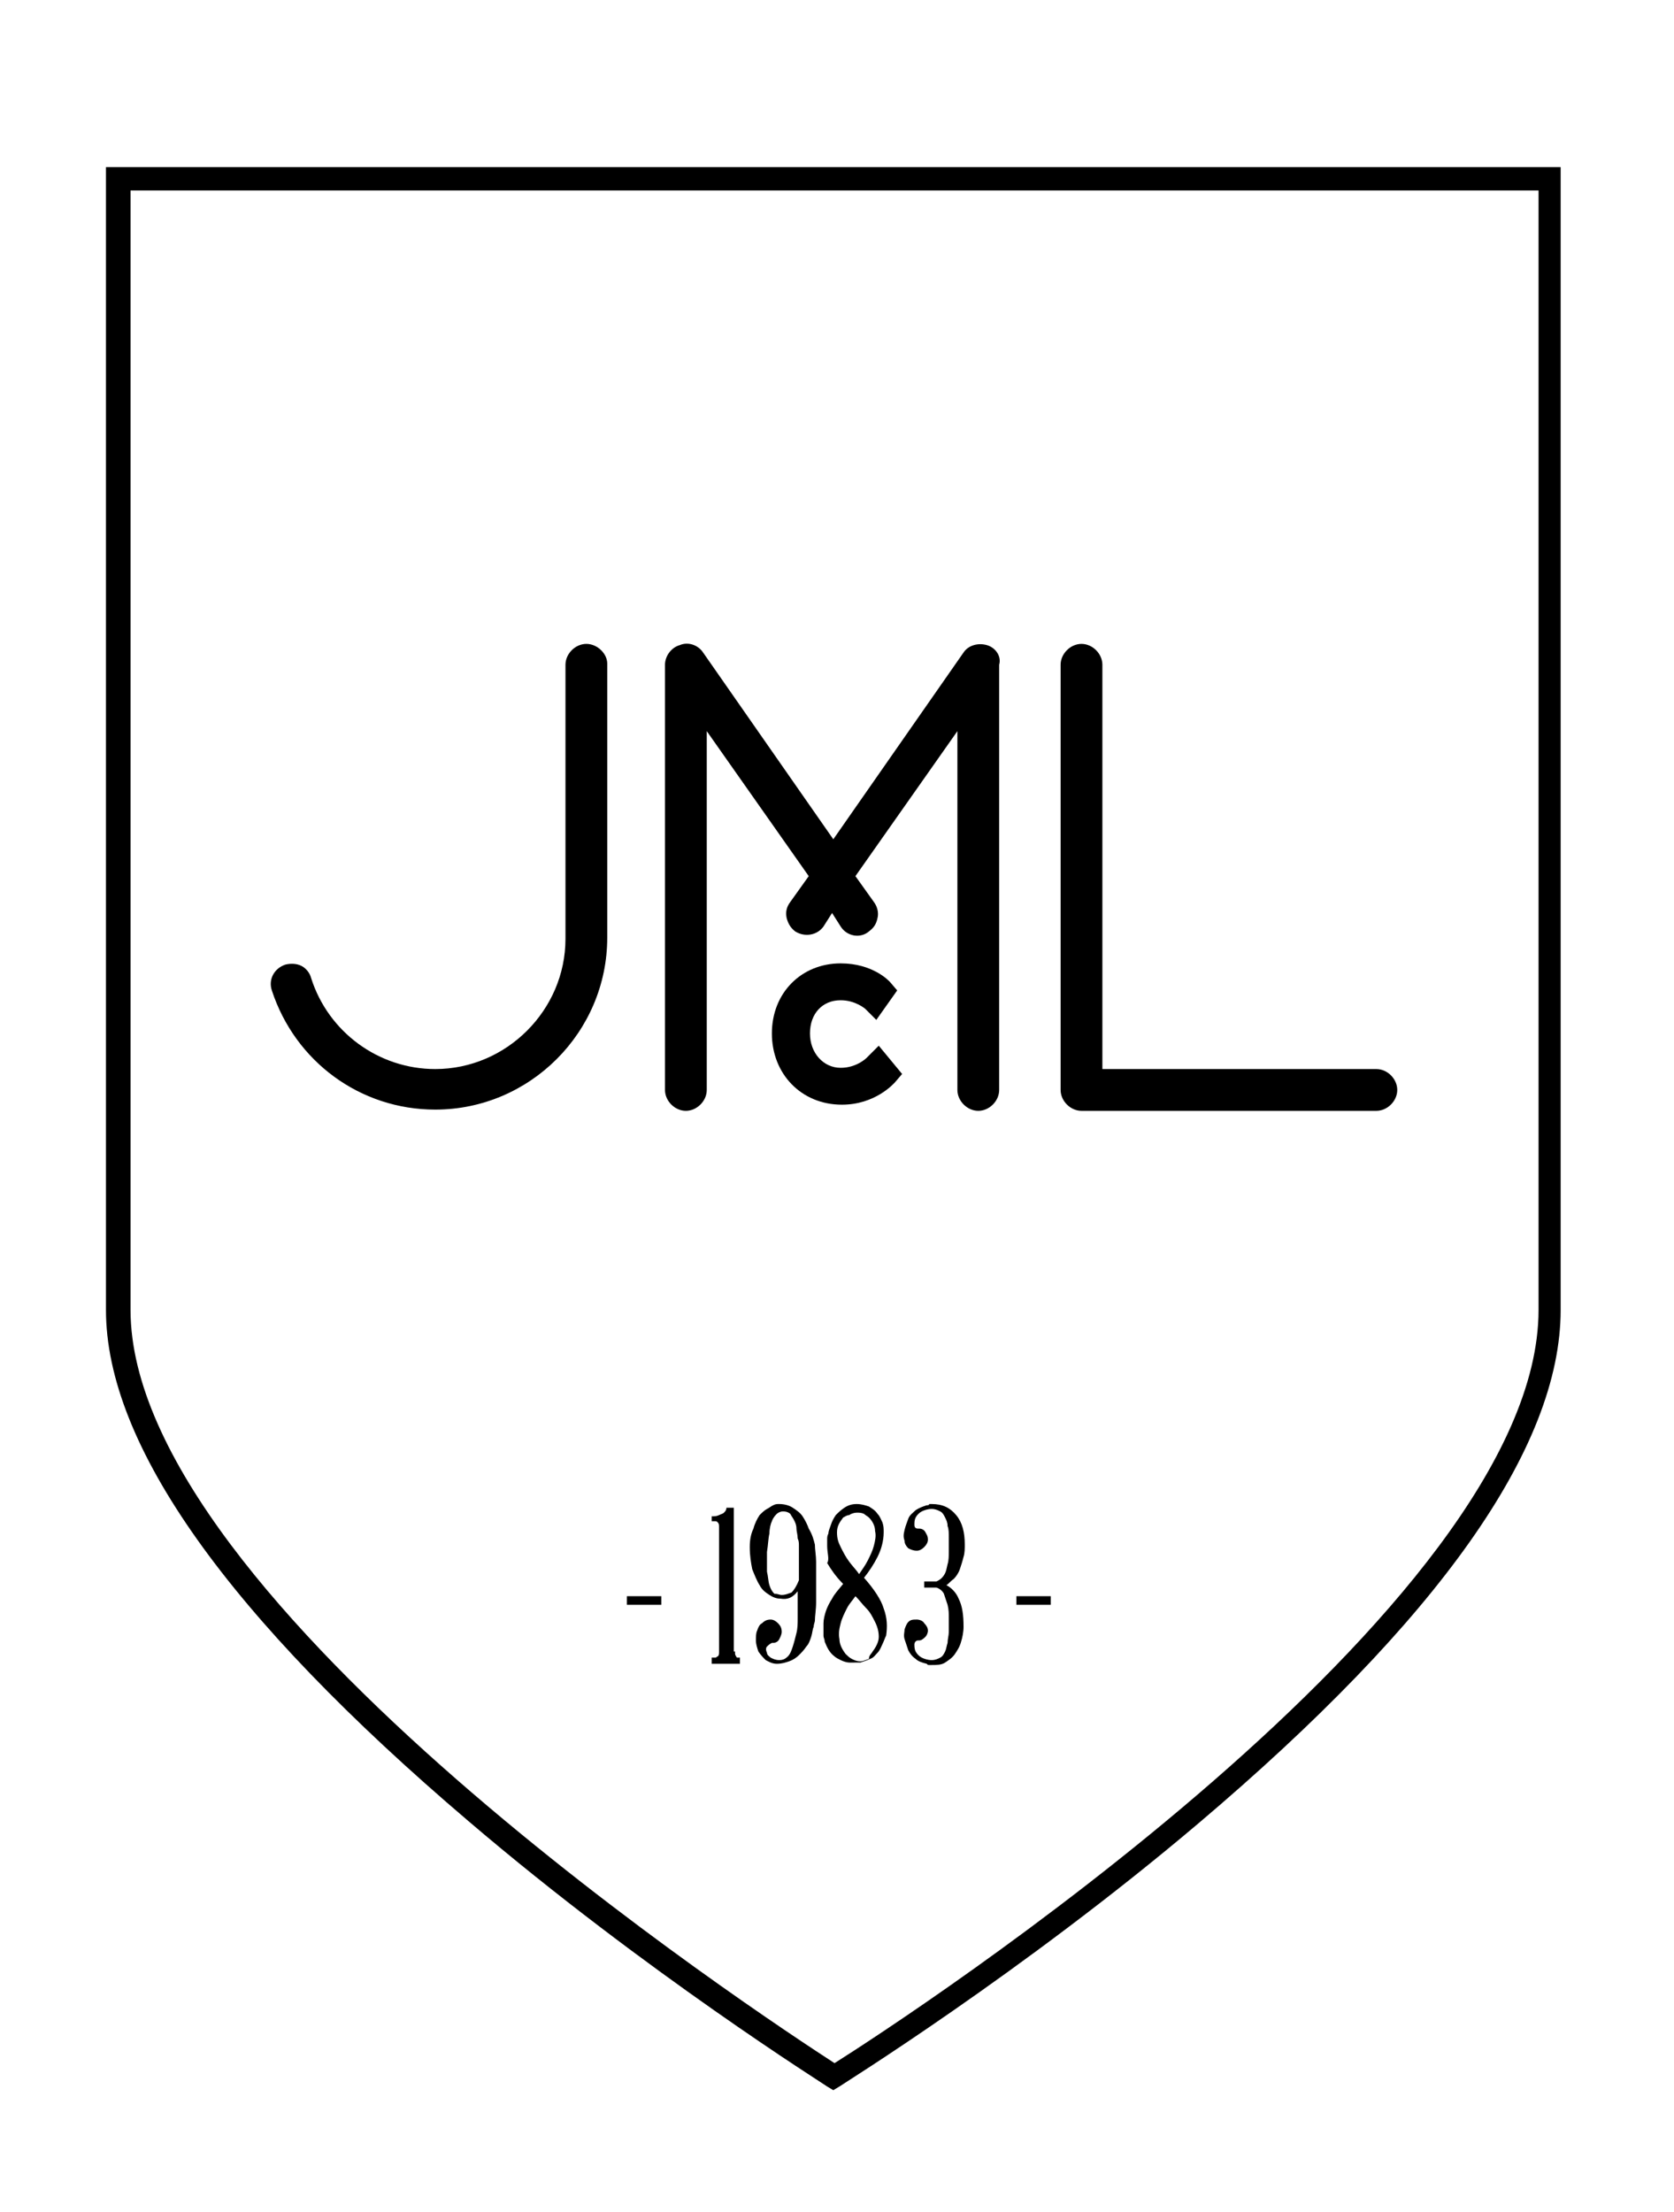
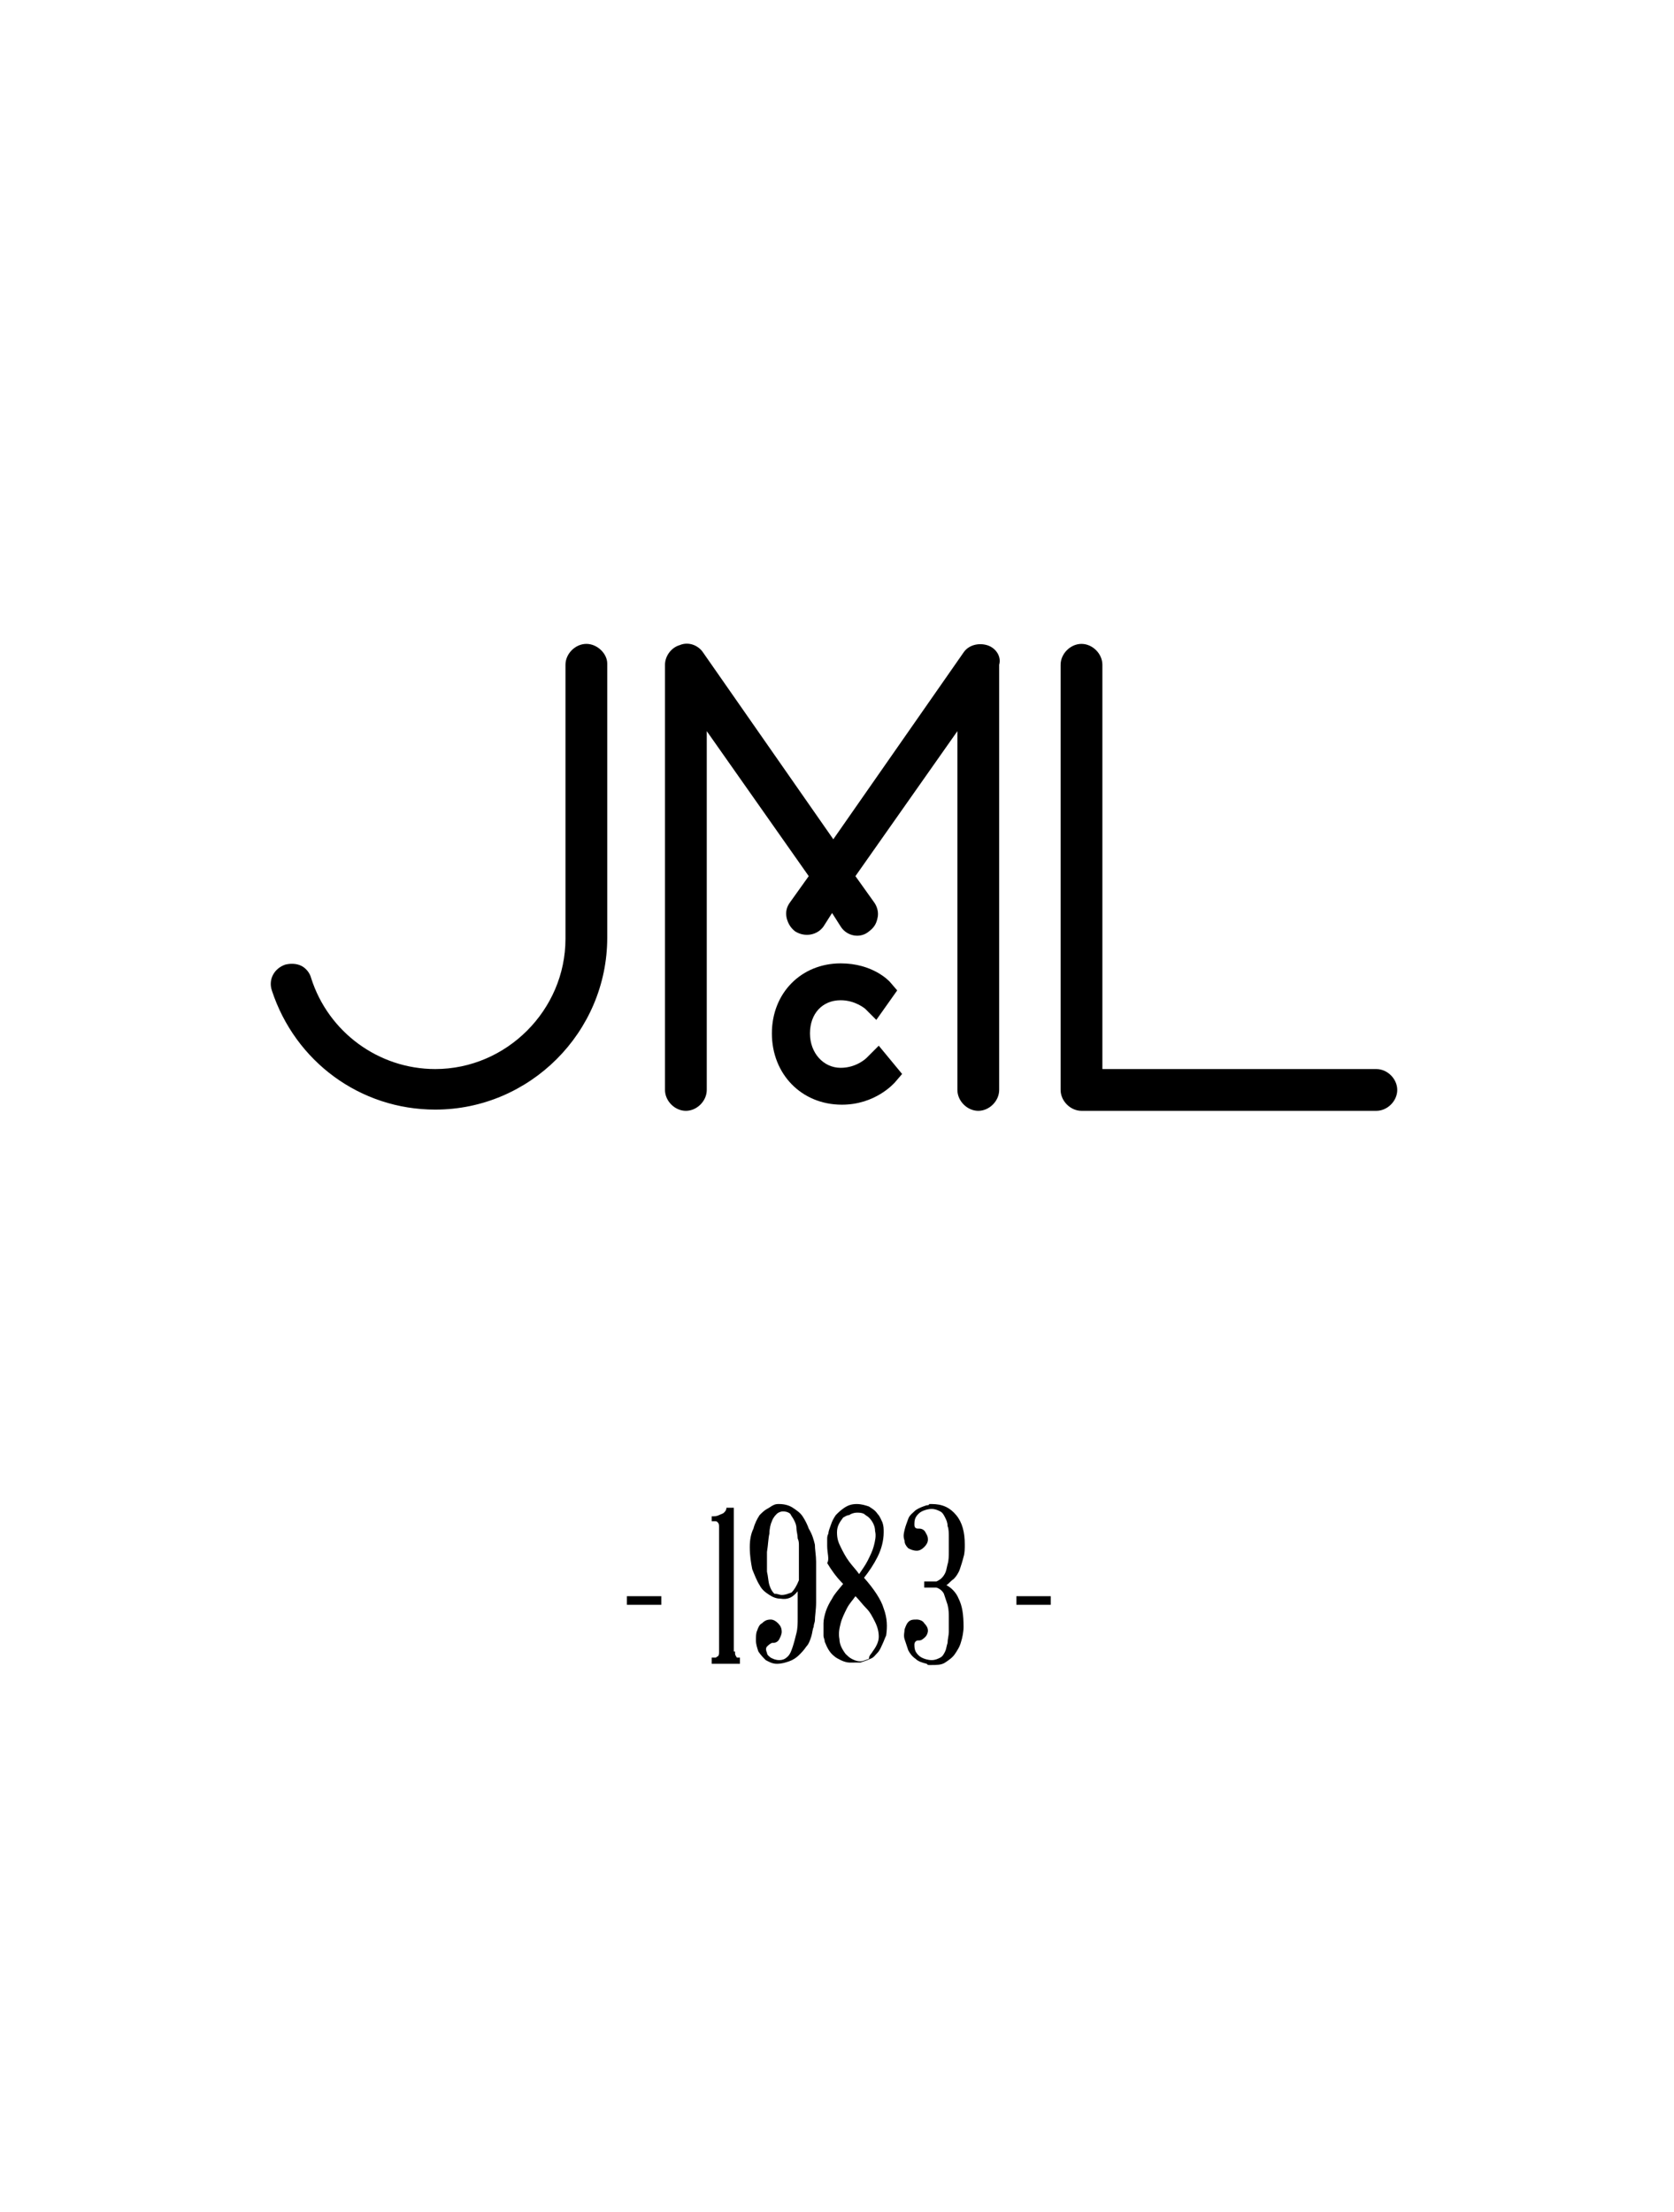
<svg xmlns="http://www.w3.org/2000/svg" fill="currentColor" width="109" height="144" viewBox="103 57 130 180" style="enable-background:new 0 0 841.9 595.3" xml:space="preserve">
-   <path d="m167.7 227.1-.5-.3c-.1-.1-14.8-9.3-29.2-21.6-19.5-16.6-29.5-30.6-29.5-41.6v-93h118.4v93c0 11.2-9.9 25.2-29.5 41.8-14.4 12.2-29.1 21.3-29.2 21.4l-.5.3zM110.5 72.5v91.1c0 23.8 51.6 57.6 57.3 61.3 5.7-3.6 57.3-37.1 57.3-61.3V72.5H110.5z" />
  <path d="M153.7 186.9v.7h-2.8v-.7h2.8zM159.7 191.4c0 .2 0 .3.1.4 0 .1.1.1.1.1h.2v.5h-2.3v-.5h.3c.1 0 .1-.1.2-.1.1-.1.1-.2.1-.4v-10.1c0-.2 0-.3-.1-.4-.1-.1-.1-.1-.2-.1h-.3v-.4c.2 0 .4 0 .6-.1.2-.1.3-.1.4-.2.1-.1.2-.2.2-.4h.6v11.7zM166.2 182.7c0 .4.1.9.1 1.4v3.3c0 .6-.1 1.1-.1 1.5 0 .1-.1.3-.1.5-.1.2-.1.5-.2.8-.1.3-.2.6-.4.8-.2.3-.4.5-.6.7-.2.2-.5.4-.8.5-.3.1-.6.2-1 .2s-.7-.2-.9-.3c-.2-.2-.4-.4-.6-.7-.1-.3-.2-.6-.2-.9 0-.3 0-.6.1-.8.1-.3.2-.5.4-.6.2-.2.4-.3.7-.3.2 0 .4.1.6.3.2.2.3.4.3.7 0 .2-.1.4-.2.6-.1.2-.3.3-.5.3h-.1c-.2.1-.3.2-.4.3-.1.1-.1.3 0 .5 0 .2.2.3.3.4.2.1.4.2.7.2.3 0 .5-.1.7-.3.2-.2.3-.5.4-.8.1-.3.2-.7.3-1.1.1-.4.1-.8.1-1.2v-2.2c-.4.5-.8.7-1.4.6-.3 0-.6-.1-.9-.3-.3-.2-.6-.4-.8-.8-.2-.3-.4-.8-.6-1.3-.1-.5-.2-1.1-.2-1.8 0-.6.1-1.1.3-1.5.1-.4.3-.8.5-1.1.2-.2.4-.4.6-.5.2-.1.3-.2.5-.3.2-.1.3-.1.5-.1.4 0 .8.1 1.1.3.3.2.6.4.8.7.2.3.4.7.5 1 .3.5.4.9.5 1.3zm-2.7 4.1c.3 0 .5-.1.8-.2.2-.2.4-.5.6-1v-2.8c0-.2 0-.4-.1-.6 0-.3-.1-.6-.1-.8 0-.3-.1-.5-.2-.7-.1-.2-.2-.3-.3-.5-.1-.1-.3-.2-.6-.2-.2 0-.4.1-.5.2-.1.1-.3.3-.4.6-.1.2-.2.6-.2 1-.1.4-.1.9-.2 1.5v1.6c.1.4.1.8.2 1.1.1.3.2.5.4.7.3 0 .4.1.6.1zM167.2 182.8v-.5c0-.2 0-.3.1-.5 0-.2.1-.4.2-.7.1-.3.2-.5.4-.8.2-.2.4-.4.7-.6.3-.2.6-.3 1-.3s.7.1 1 .2c.3.2.5.3.7.6.2.2.3.5.4.7.1.3.1.5.1.8 0 .7-.2 1.4-.5 2-.3.6-.7 1.2-1.1 1.7.8.9 1.4 1.8 1.6 2.5.3.8.3 1.5.2 2.2-.1.2-.2.5-.3.7-.1.2-.2.5-.4.7-.2.2-.3.4-.6.5-.2.1-.5.2-.8.3H169c-.2 0-.5-.1-.7-.2-.2-.1-.4-.2-.5-.3-.4-.3-.6-.7-.8-1.2 0-.2-.1-.3-.1-.5v-1c0-.3.1-.7.2-1 .1-.3.3-.7.5-1 .2-.4.5-.7.9-1.2-.6-.6-1-1.2-1.3-1.7.2-.3 0-.8 0-1.4zm3.7 8.6c.3-.4.5-.8.5-1.2 0-.4-.1-.8-.3-1.2-.2-.4-.4-.8-.7-1.1-.3-.3-.6-.7-.8-.9l-.1-.1c-.2.3-.5.6-.7 1-.2.4-.4.8-.5 1.2-.1.4-.2.8-.1 1.3 0 .4.2.8.5 1.2.1.1.3.3.5.4.2.1.4.2.7.2.2 0 .4-.1.7-.2 0-.3.2-.4.3-.6zm-2.4-10.9c-.3.4-.5.7-.5 1.2s.1.8.3 1.2c.2.4.4.8.7 1.2.3.4.6.7.8 1 .2-.3.5-.7.7-1.1.2-.4.4-.8.5-1.2.1-.4.2-.8.1-1.2 0-.4-.2-.8-.5-1.1-.1-.1-.3-.2-.4-.3-.2-.1-.4-.1-.6-.1-.2 0-.5.1-.6.2-.2 0-.3.1-.5.2zM176.9 186c.4.2.8.6 1 1.1.3.6.4 1.3.4 2.3 0 .4-.1.9-.2 1.2-.1.4-.3.7-.5 1-.2.3-.5.5-.8.7-.3.2-.7.2-1.1.2h-.2c-.1 0-.1 0-.2-.1-.4-.1-.7-.2-.9-.4-.3-.2-.5-.5-.6-.7l-.3-.9c-.1-.3 0-.6 0-.8.1-.3.2-.5.3-.6.2-.2.4-.2.7-.2.2 0 .5.1.6.3.2.2.3.4.3.6 0 .2-.1.4-.2.5s-.3.3-.5.3h-.1c-.2 0-.3.2-.3.3 0 .2 0 .4.1.6.1.2.3.4.5.5.2.1.5.2.8.2.3 0 .5-.1.7-.2.2-.1.3-.3.4-.5.1-.2.1-.4.2-.7 0-.3.1-.6.1-.9v-1.1c0-.4 0-.7-.1-1.1l-.3-.9c-.1-.2-.3-.4-.6-.5h-1v-.5h1c.2-.1.4-.2.6-.5s.2-.5.3-.9c.1-.3.1-.7.1-1.1v-1.1c0-.3 0-.7-.1-.9 0-.3-.1-.5-.2-.7-.1-.2-.2-.4-.4-.5-.2-.1-.4-.2-.7-.2-.3 0-.6.1-.8.2-.2.1-.4.3-.5.5-.1.2-.1.4-.1.6 0 .2.1.3.3.3h.1c.2 0 .4.1.5.3.1.2.2.3.2.6 0 .2-.1.4-.3.6-.2.2-.4.3-.6.3-.3 0-.5-.1-.7-.2-.2-.2-.3-.4-.3-.6-.1-.3-.1-.5 0-.9s.2-.6.3-.9c.1-.3.4-.5.6-.7.3-.2.6-.3.9-.4.1 0 .2 0 .2-.1h.2c.9 0 1.5.3 2 .9.5.6.7 1.4.7 2.4 0 .3 0 .7-.1 1-.1.4-.2.7-.3 1-.1.3-.3.6-.5.8-.3.2-.4.4-.6.5zM185.4 186.9v.7h-2.8v-.7h2.8zM180.2 109.5c-.7-.2-1.5 0-1.9.6l-10.6 15.2-10.6-15.2c-.4-.6-1.2-.9-1.9-.6-.7.2-1.2.9-1.2 1.6v34.6c0 .9.8 1.7 1.7 1.7.9 0 1.7-.8 1.7-1.7v-29.2l8.3 11.8-1.5 2.1c-.3.4-.4.8-.3 1.3.1.4.3.8.7 1.1.8.5 1.8.3 2.3-.4l.7-1.1.7 1.1c.5.8 1.6 1 2.3.4.4-.3.6-.6.7-1.1.1-.4 0-.9-.3-1.3l-1.5-2.1 8.3-11.8v29.2c0 .9.8 1.7 1.7 1.7.9 0 1.7-.8 1.7-1.7v-34.6c.2-.7-.3-1.4-1-1.6zM147.6 109.4c-.9 0-1.7.8-1.7 1.7v22.3c0 5.8-4.8 10.6-10.6 10.6-4.6 0-8.7-3-10.1-7.4-.1-.4-.4-.8-.8-1-.4-.2-.9-.2-1.3-.1-.9.3-1.4 1.2-1.1 2.1 1.9 5.8 7.2 9.7 13.3 9.7 7.7 0 14-6.3 14-14V111c0-.8-.8-1.6-1.7-1.6zM211.9 144h-22.3v-32.9c0-.9-.8-1.7-1.7-1.7-.9 0-1.7.8-1.7 1.7v34.6c0 .9.8 1.7 1.7 1.7h24c.9 0 1.7-.8 1.7-1.7 0-.9-.8-1.7-1.7-1.7z" />
  <path d="M170.4 143.1s-.8.8-2.1.8c-1.4 0-2.5-1.2-2.5-2.8 0-1.6 1-2.7 2.5-2.7 1.2 0 2 .7 2 .7l.9.9 1.7-2.4-.6-.7c-.1-.1-1.4-1.5-4-1.5-3.2 0-5.6 2.4-5.6 5.7 0 3.3 2.4 5.8 5.7 5.8 2.7 0 4.2-1.7 4.3-1.8l.6-.7-1.9-2.3-1 1z" />
</svg>